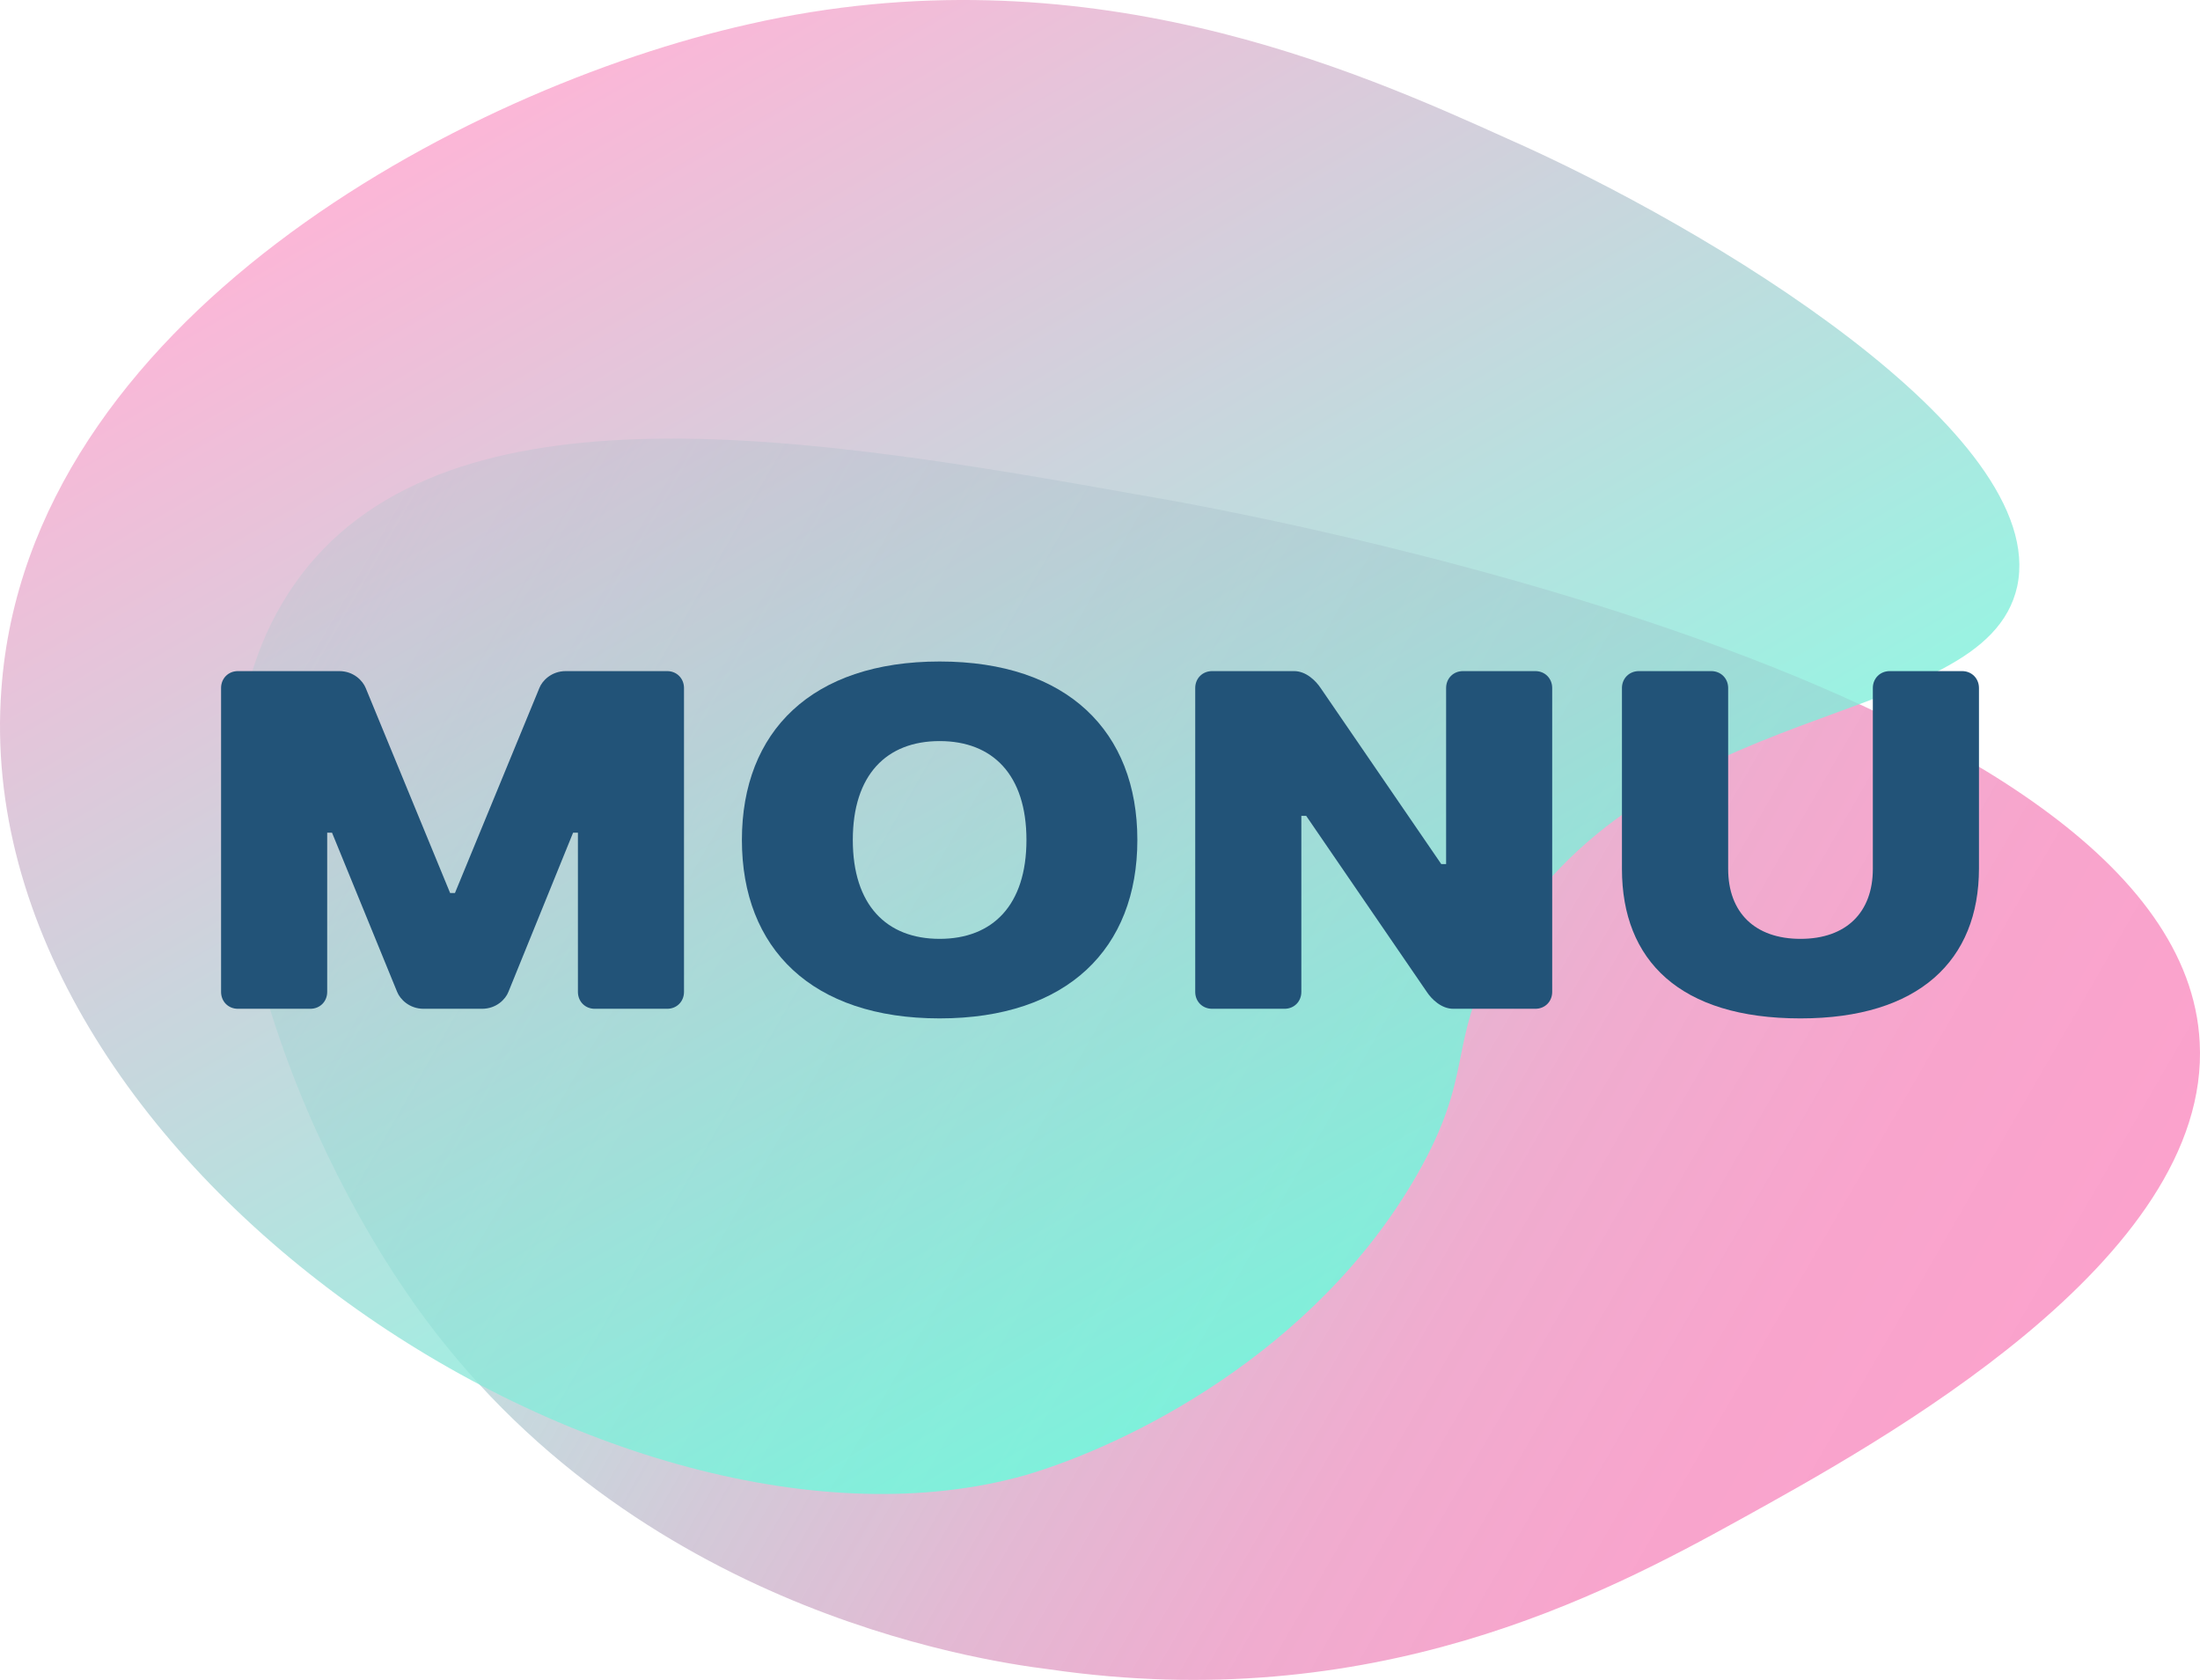
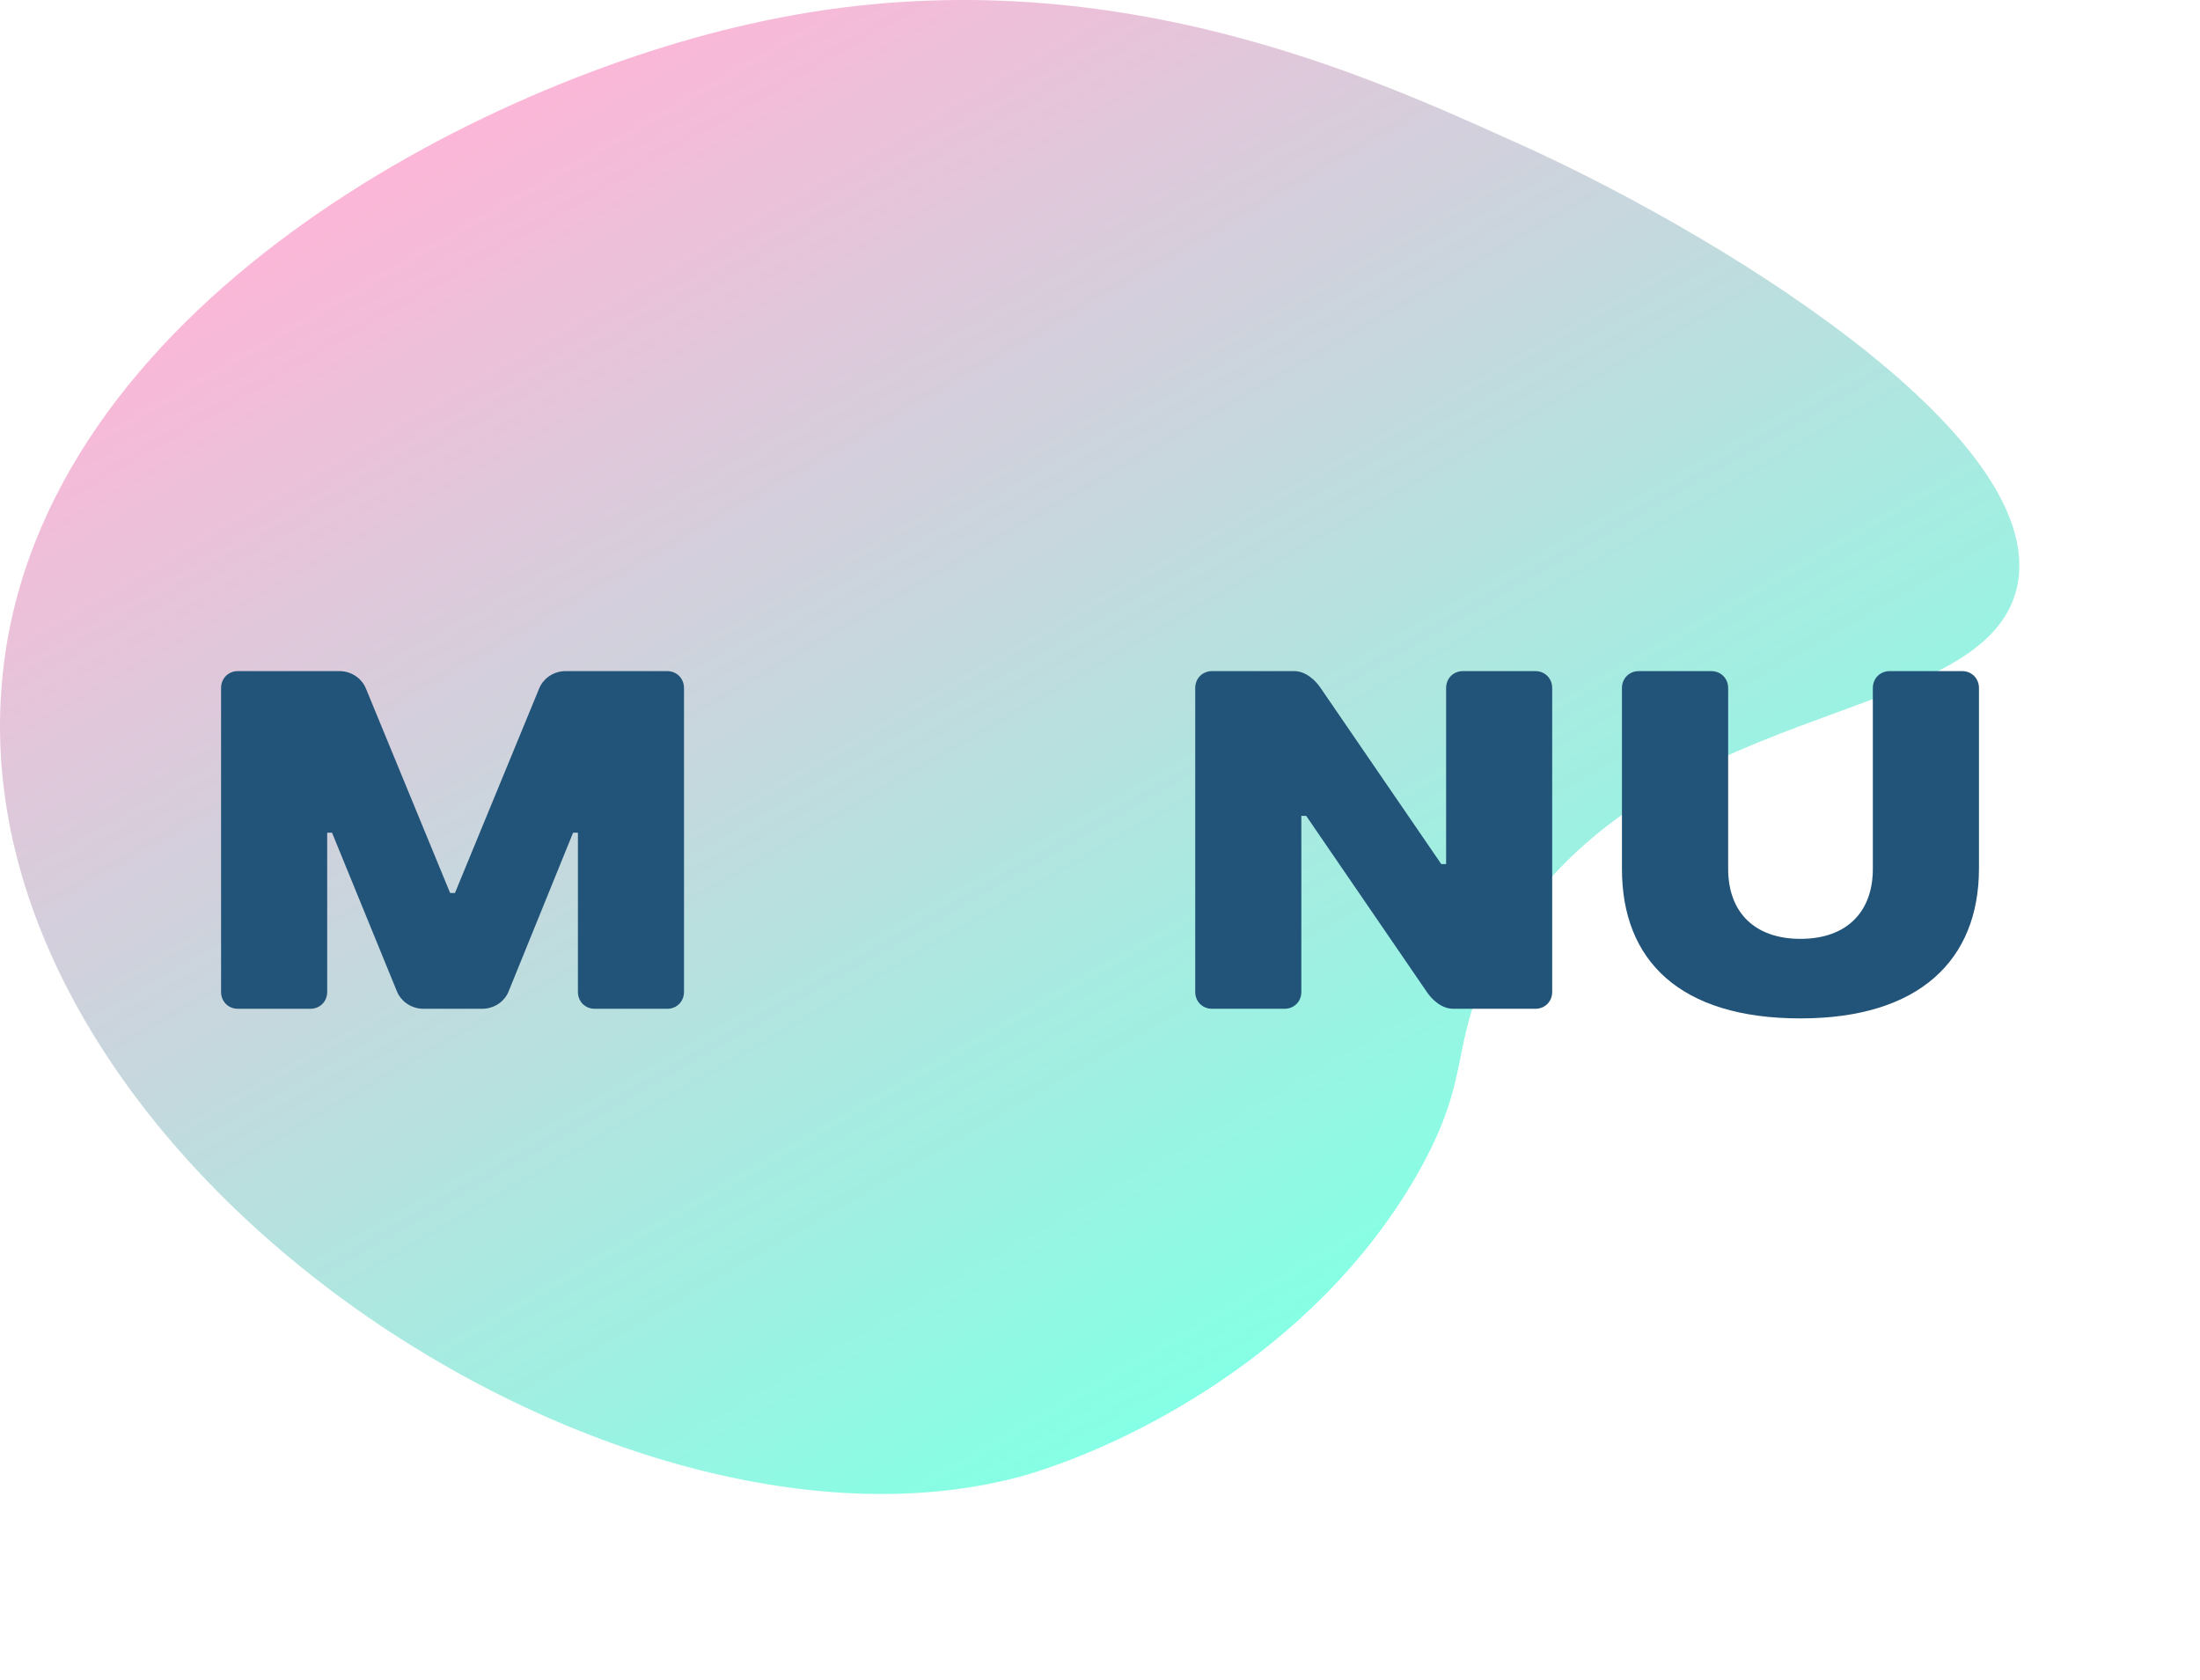
<svg xmlns="http://www.w3.org/2000/svg" id="Layer_1" viewBox="0 0 510.6 389.87">
  <defs>
    <style>
      .cls-1 {
        fill: #225378;
      }

      .cls-2 {
        fill: url(#linear-gradient-2);
        isolation: isolate;
        opacity: .79;
      }

      .cls-3 {
        fill: url(#linear-gradient);
      }
    </style>
    <linearGradient id="linear-gradient" x1="26.53" y1="592.31" x2="119.21" y2="538.8" gradientTransform="translate(-39.57 2593.97) scale(4.16 -4.16)" gradientUnits="userSpaceOnUse">
      <stop offset="0" stop-color="#64ffdd" stop-opacity=".5" />
      <stop offset=".02" stop-color="#69fcdc" stop-opacity=".52" />
      <stop offset=".15" stop-color="#90e4d8" stop-opacity=".64" />
      <stop offset=".29" stop-color="#b1d0d4" stop-opacity=".75" />
      <stop offset=".43" stop-color="#cbbfd1" stop-opacity=".84" />
      <stop offset=".57" stop-color="#e0b2cf" stop-opacity=".91" />
      <stop offset=".71" stop-color="#efa9cd" stop-opacity=".96" />
      <stop offset=".86" stop-color="#f8a4cc" stop-opacity=".99" />
      <stop offset="1" stop-color="#fba2cc" />
    </linearGradient>
    <linearGradient id="linear-gradient-2" x1="44.32" y1="621.96" x2="85.28" y2="551" gradientTransform="translate(-39.57 2593.97) scale(4.16 -4.16)" gradientUnits="userSpaceOnUse">
      <stop offset="0" stop-color="#fba2cc" />
      <stop offset="1" stop-color="#64ffdd" />
    </linearGradient>
  </defs>
  <g>
-     <path class="cls-3" d="M510.53,241.93c2.73,50.54-74.45,92.89-106.55,110.65-32.1,17.76-85.38,45.76-160.51,34.83-16.39-2.05-99.72-14.34-149.58-88.11-28-40.98-58.74-120.21-23.91-165.97,34.83-45.76,118.16-32.1,194.66-18.44,24.59,4.1,241.79,43.71,245.89,127.04Z" />
    <path class="cls-2" d="M468.18,136.07c-7.51,34.15-86.74,23.91-120.89,85.38-11.61,21.17-4.78,27.32-18.44,51.23-23.91,41.66-67.62,62.84-90.84,69.67C143.75,368.97-7.88,269.94.32,159.97,6.47,74.59,106.87,20.64,173.8,5.61c77.86-17.76,141.38,10.93,176.22,26.64,46.44,20.49,125.67,68.3,118.16,103.82Z" />
  </g>
  <g>
    <path class="cls-1" d="M111.86,234.12c3.35,0,5.49-2.23,6.14-3.93l15.01-36.94h1.12v36.94c0,2.25,1.68,3.93,3.91,3.93h16.8c2.23,0,3.91-1.68,3.91-3.93v-70.51c0-2.23-1.68-3.93-3.91-3.93h-23.52c-3.35,0-5.49,2.25-6.14,3.93l-19.59,47.57h-1.12l-19.59-47.57c-.67-1.68-2.79-3.93-6.16-3.93h-23.5c-2.23,0-3.91,1.69-3.91,3.93v70.51c0,2.25,1.68,3.93,3.91,3.93h16.79c2.25,0,3.93-1.68,3.93-3.93v-36.94h1.12l15.11,36.94c.67,1.69,2.81,3.93,6.16,3.93h13.55Z" />
-     <path class="cls-1" d="M218.08,217.89c-12.32,0-20.15-7.83-20.15-22.95s7.83-22.95,20.15-22.95,20.15,7.83,20.15,22.95-7.83,22.95-20.15,22.95ZM218.08,153.52c-29.66,0-45.89,16.23-45.89,41.42s16.23,41.41,45.89,41.41,45.89-16.23,45.89-41.41-16.23-41.42-45.89-41.42Z" />
    <path class="cls-1" d="M334.5,200.53l-27.99-40.85c-1.12-1.68-3.37-3.93-6.16-3.93h-19.02c-2.25,0-3.93,1.69-3.93,3.93v70.51c0,2.25,1.68,3.93,3.93,3.93h16.79c2.23,0,3.91-1.68,3.91-3.93v-40.85h1.12l27.99,40.85c1.12,1.69,3.37,3.93,6.16,3.93h19.04c2.23,0,3.91-1.68,3.91-3.93v-70.51c0-2.23-1.68-3.93-3.91-3.93h-16.8c-2.23,0-3.91,1.69-3.91,3.93v40.85h-1.12Z" />
    <path class="cls-1" d="M417.89,236.35c27.43,0,41.41-13.44,41.41-34.8v-41.87c0-2.23-1.68-3.93-3.91-3.93h-16.79c-2.25,0-3.93,1.69-3.93,3.93v41.98c0,10.07-6.16,16.23-16.79,16.23s-16.79-6.16-16.79-16.23v-41.98c0-2.23-1.69-3.93-3.93-3.93h-16.79c-2.23,0-3.93,1.69-3.93,3.93v41.98c0,21.25,13.44,34.69,41.42,34.69Z" />
  </g>
</svg>